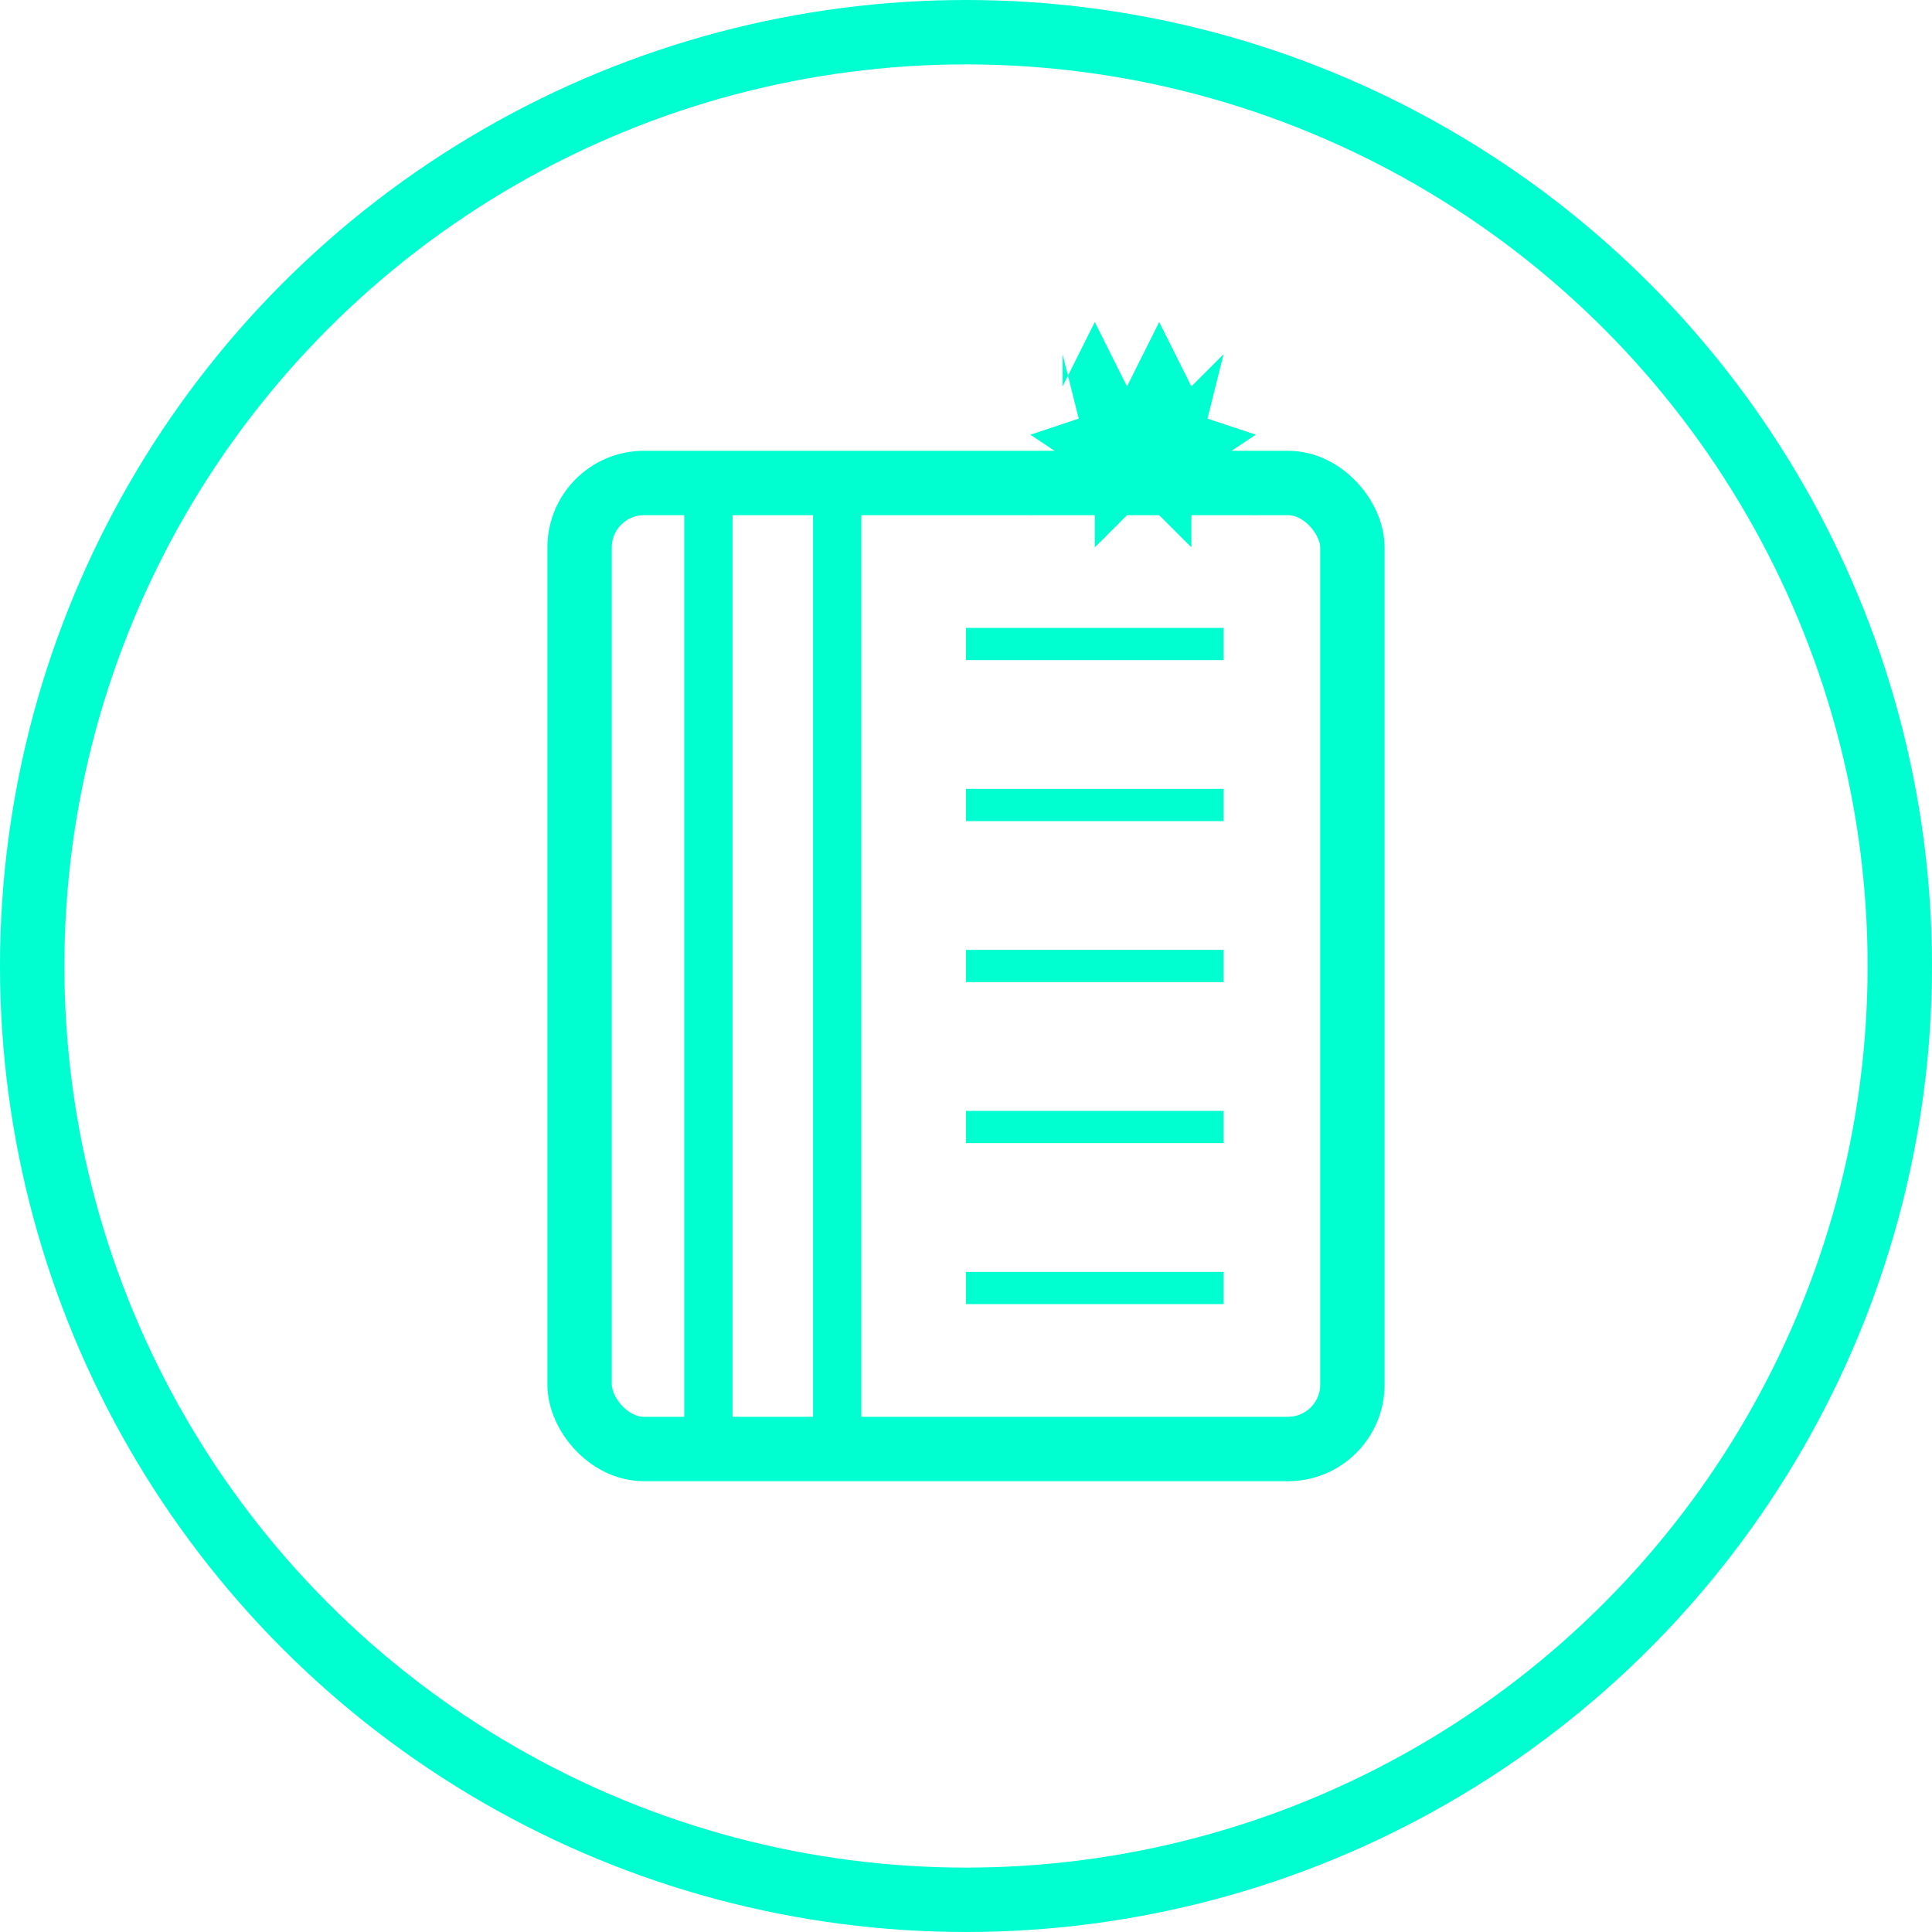
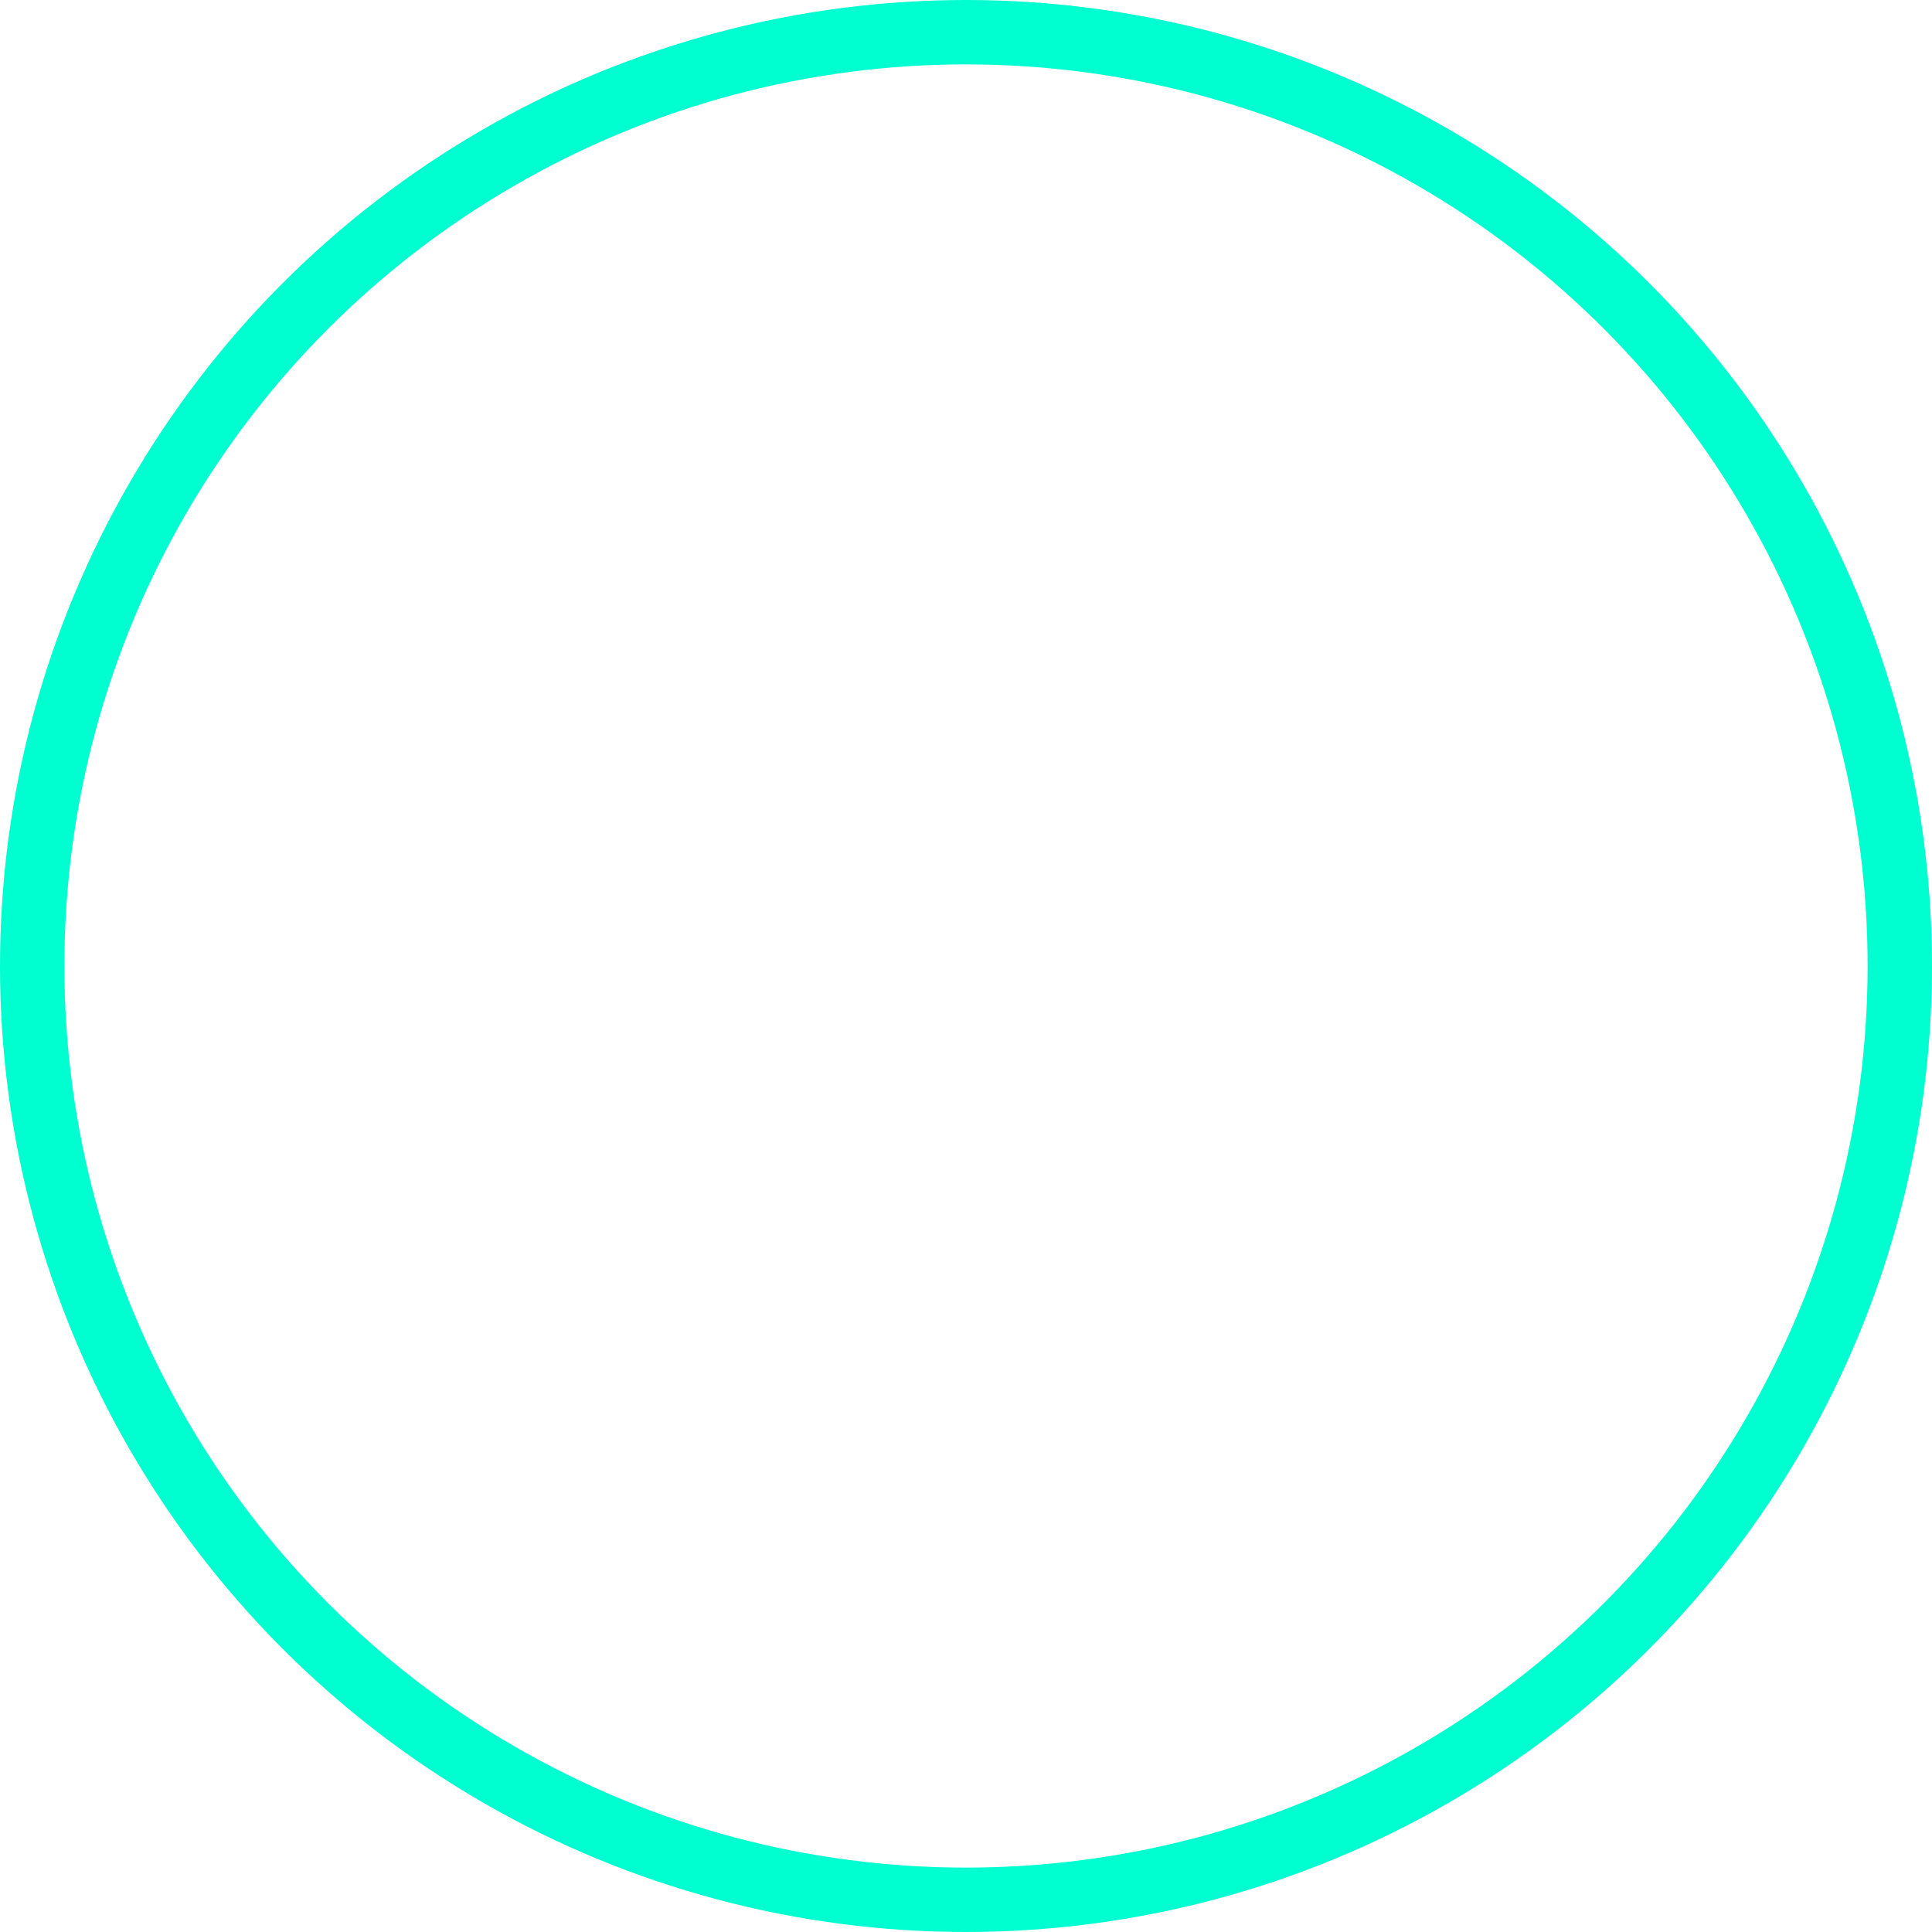
<svg xmlns="http://www.w3.org/2000/svg" viewBox="0 0 60 60" width="60" height="60">
  <circle cx="30" cy="30" r="29" fill="none" stroke="#00ffd0" stroke-width="2" />
-   <rect x="18" y="15" width="24" height="30" rx="2" ry="2" fill="none" stroke="#00ffd0" stroke-width="2" />
-   <path fill="none" stroke="#00ffd0" stroke-width="1.5" d="M22,15 L22,45 M26,15 L26,45" />
-   <path fill="none" stroke="#00ffd0" stroke-width="1" d="M30,20 L38,20 M30,25 L38,25 M30,30 L38,30 M30,35 L38,35 M30,40 L38,40" />
-   <path fill="#00ffd0" d="M33,12 L34,10 L35,12 L36,10 L37,12 L38,11 L37.5,13 L39,13.5 L37.5,14.5 L39,16 L37,15.5 L37,17 L35.5,15.5 L34,17 L34,15.5 L32,16 L33.5,14.5 L32,13.5 L33.5,13 L33,11 Z" />
</svg>